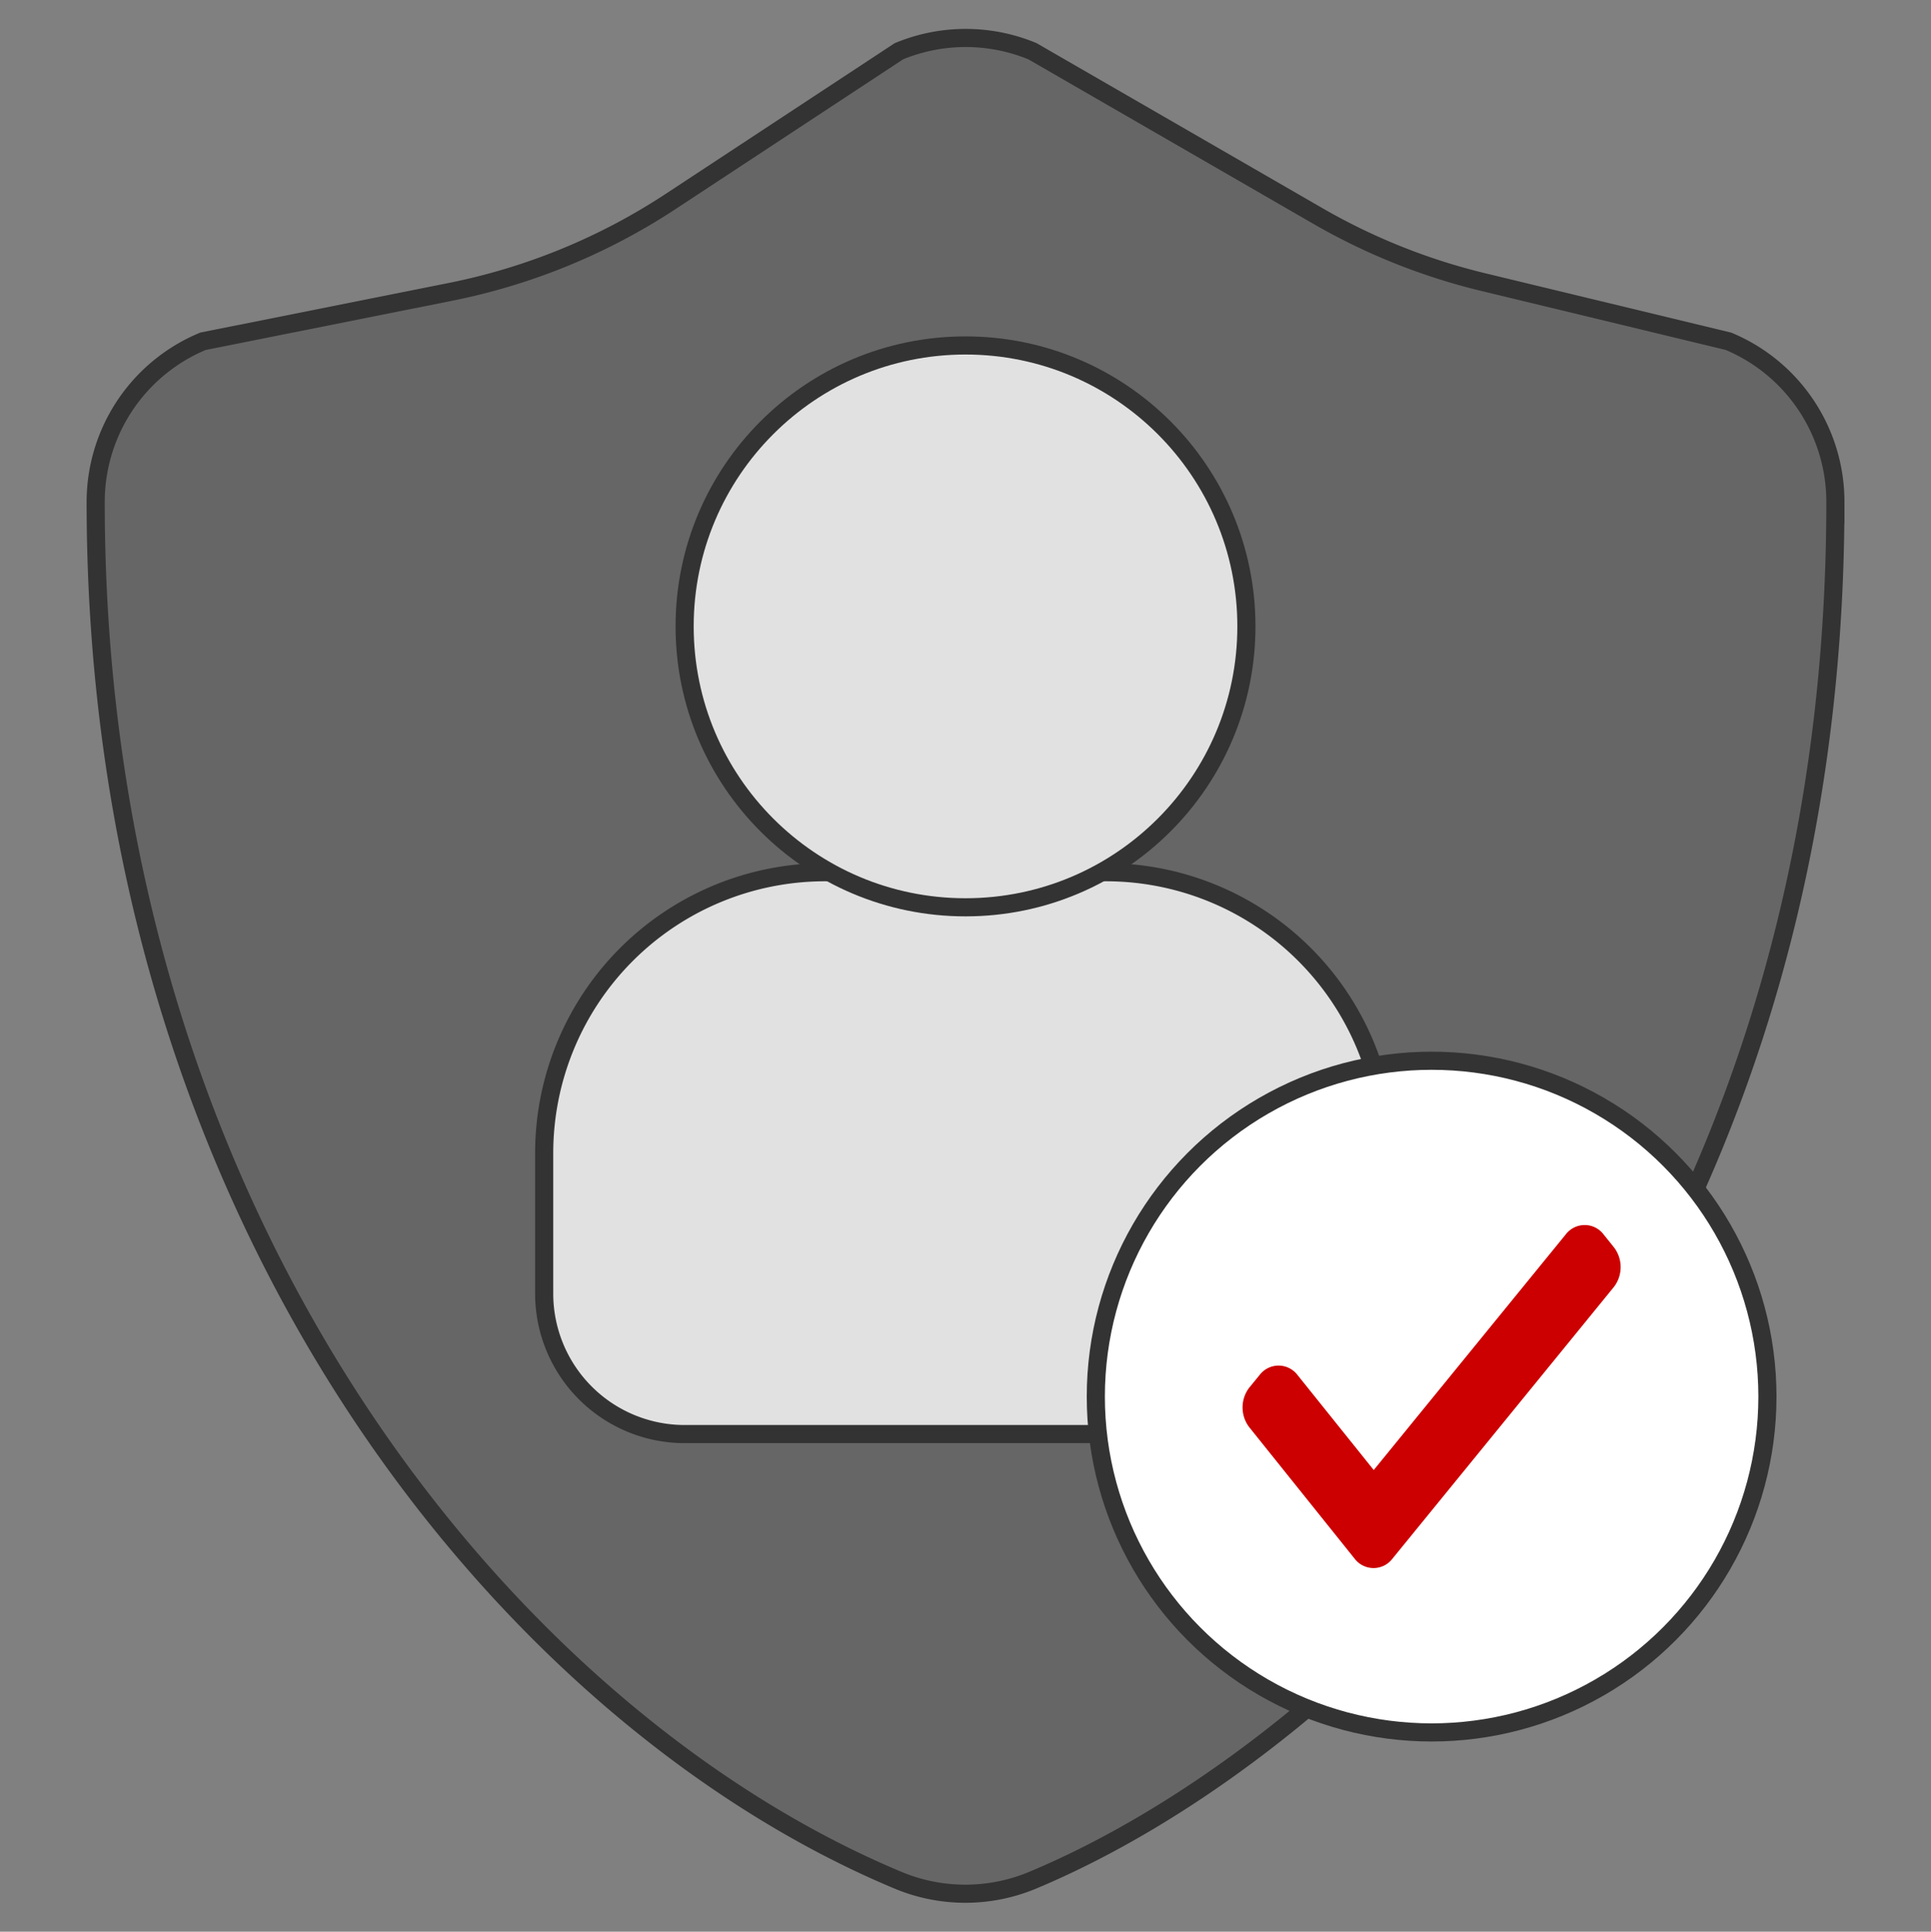
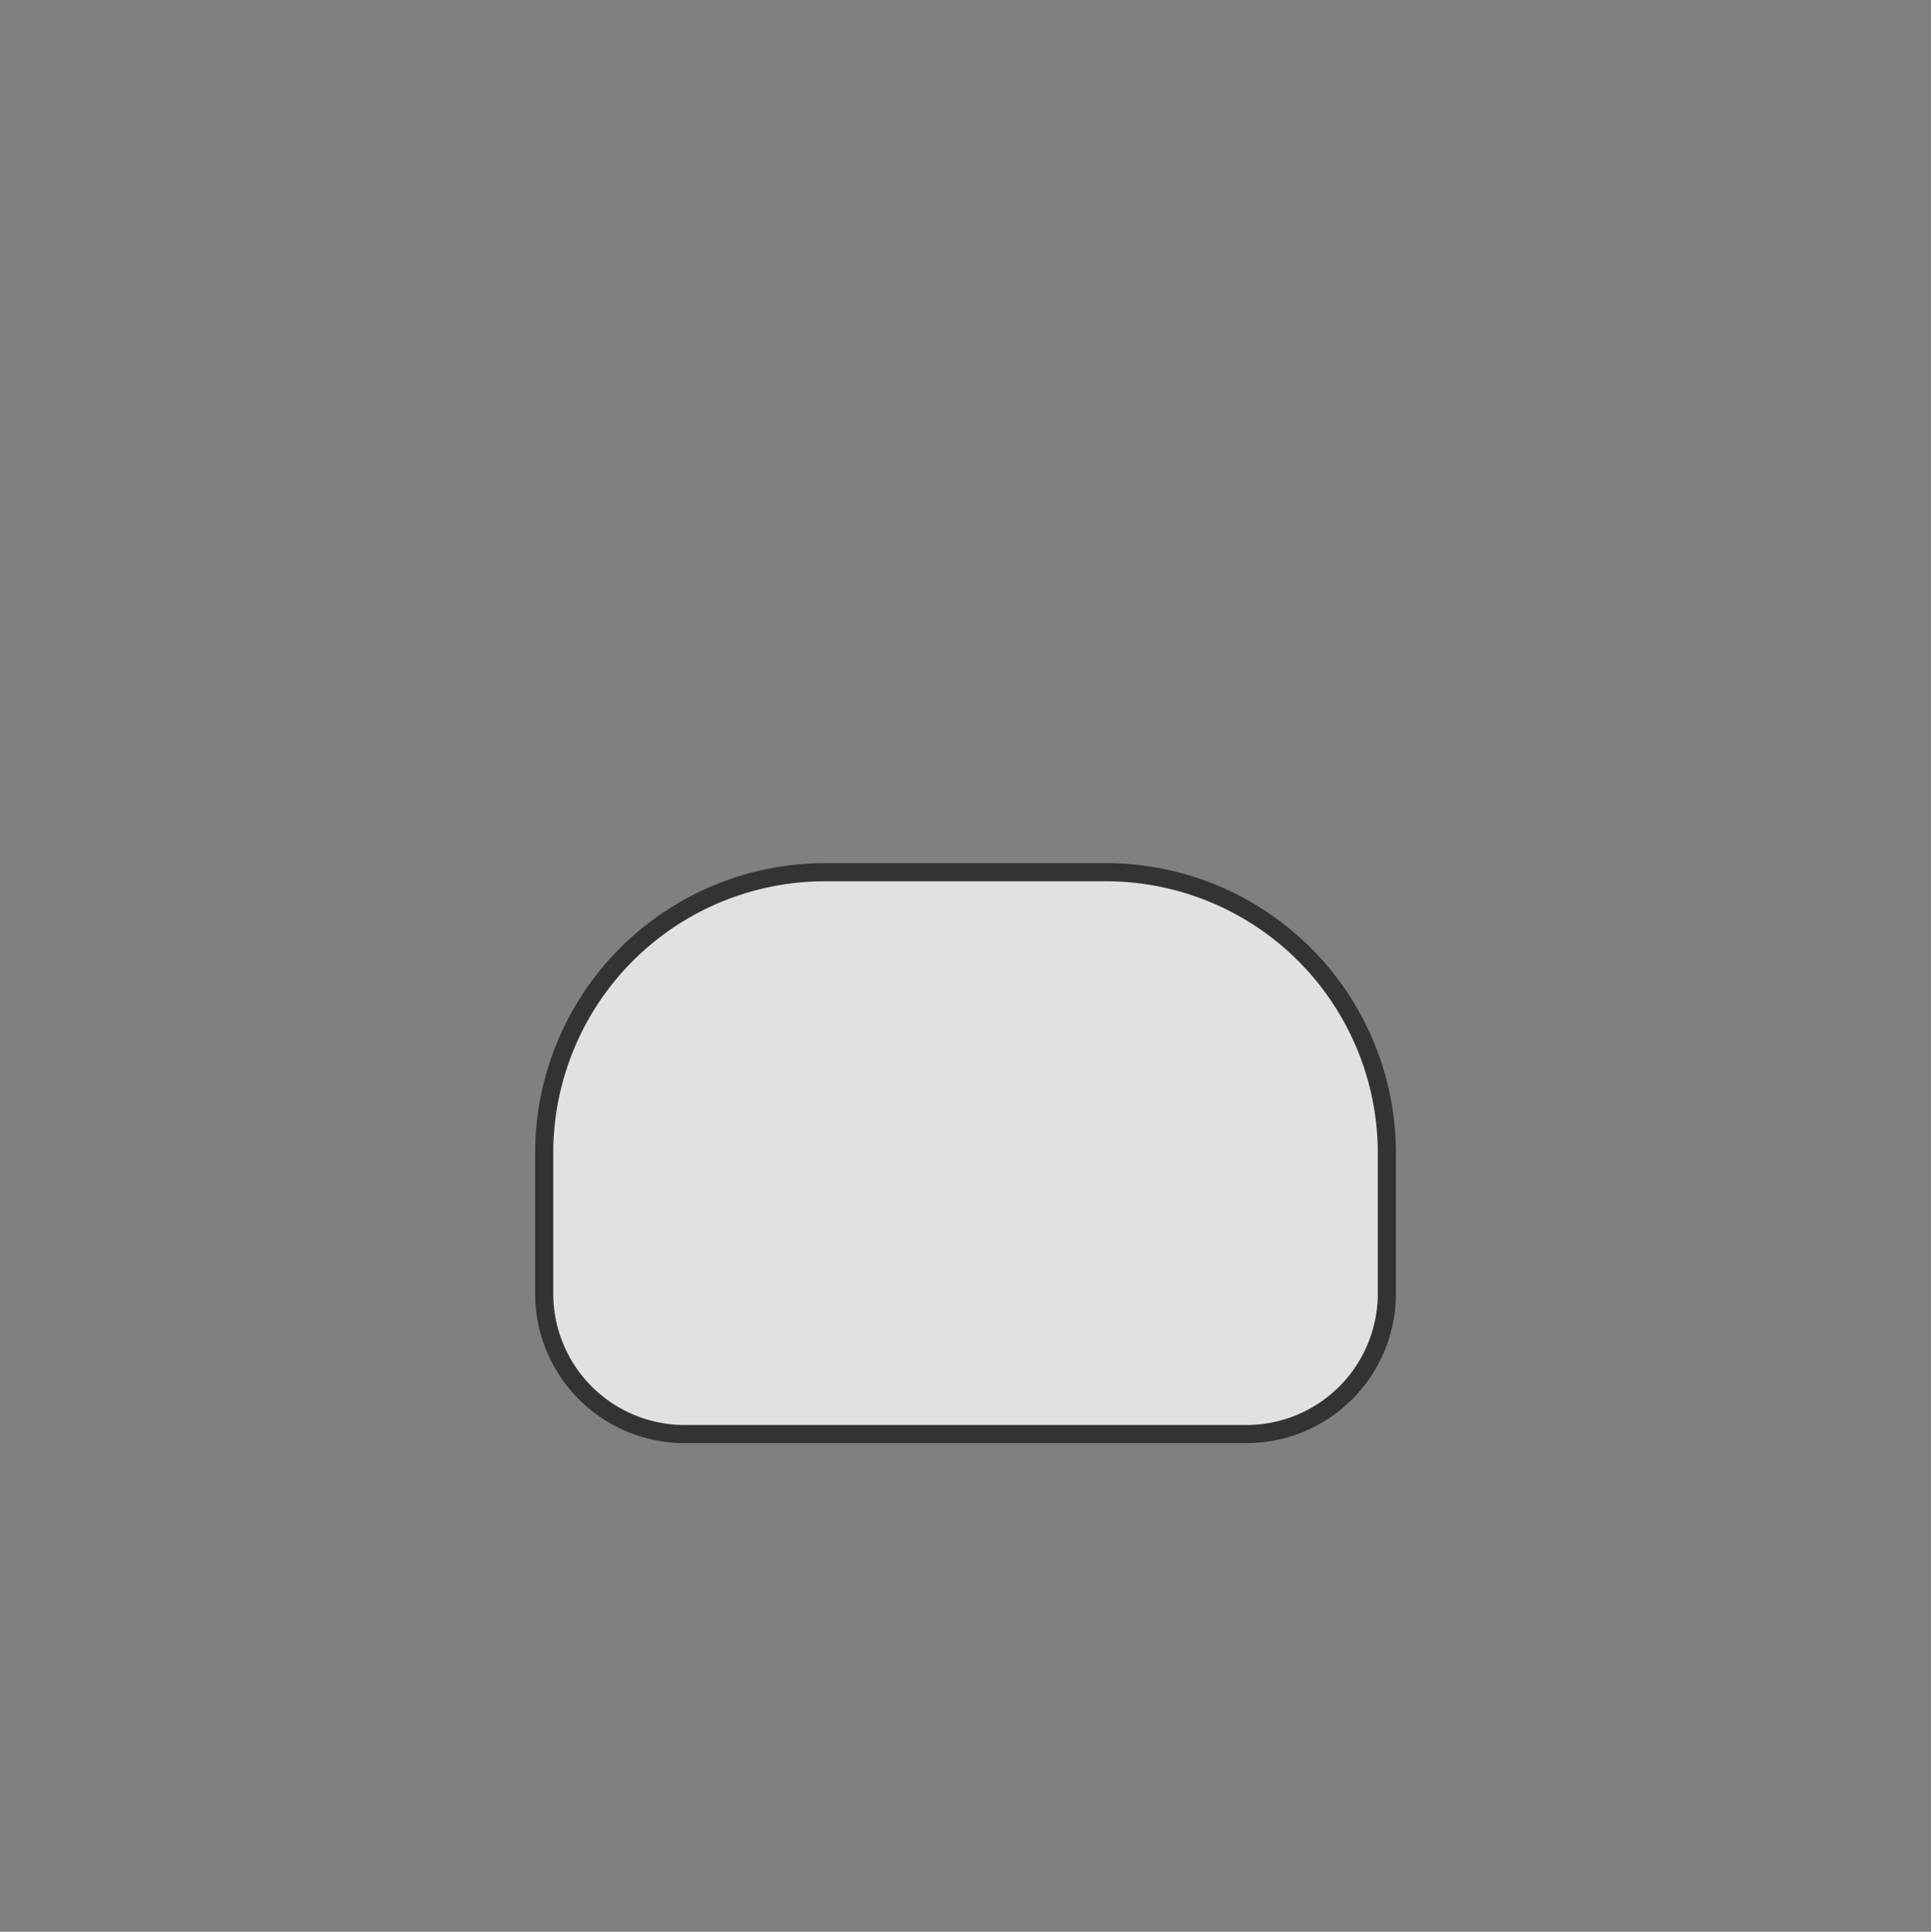
<svg xmlns="http://www.w3.org/2000/svg" width="532.77" height="532.9" viewBox="0 0 532.77 532.9">
  <rect x="0" y="0" width="532.77" height="532.9" fill="#808080" stroke="none" />
  <g>
-     <path d="M247.89,518.75a48.15,48.15,0,0,0,36.9,0c85.7-35.7,221.6-159,221.6-380.3a48,48,0,0,0-29.5-44.3L409.22,77.82a171.93,171.93,0,0,1-45.55-18.2L284.89,14.15a48.15,48.15,0,0,0-36.9,0L185,55.6a171.81,171.81,0,0,1-60.74,24.92L56,94.15a48,48,0,0,0-29.6,44.3C26.39,337,140.89,474.15,247.89,518.75Z" fill="#666" stroke="#333" stroke-miterlimit="10" stroke-width="5" />
    <g>
      <path d="M305.14,240.62h-77.5a77.5,77.5,0,0,0-77.5,77.5v38.75a38.76,38.76,0,0,0,38.75,38.75h155a38.76,38.76,0,0,0,38.75-38.75V318.12A77.5,77.5,0,0,0,305.14,240.62Z" fill="#e1e1e1" stroke="#333" stroke-miterlimit="10" stroke-width="5" />
-       <circle cx="266.39" cy="172.8" r="77.5" fill="#e1e1e1" stroke="#333" stroke-miterlimit="10" stroke-width="5" />
    </g>
    <g>
-       <circle cx="394.99" cy="385.28" r="92.65" fill="#fff" stroke="#333" stroke-miterlimit="10" stroke-width="5" />
-       <path d="M440.11,342.44a3.56,3.56,0,0,0-5.75-.05L379,410.31l-23.36-29.12a3.57,3.57,0,0,0-5.76,0L347,384.71a6,6,0,0,0,0,7.12l29.09,36.29a3.56,3.56,0,0,0,5.75,0l61.13-75a6,6,0,0,0,0-7.12Z" fill="#c00" stroke="#c00" stroke-miterlimit="10" stroke-width="6" />
-     </g>
+       </g>
  </g>
</svg>